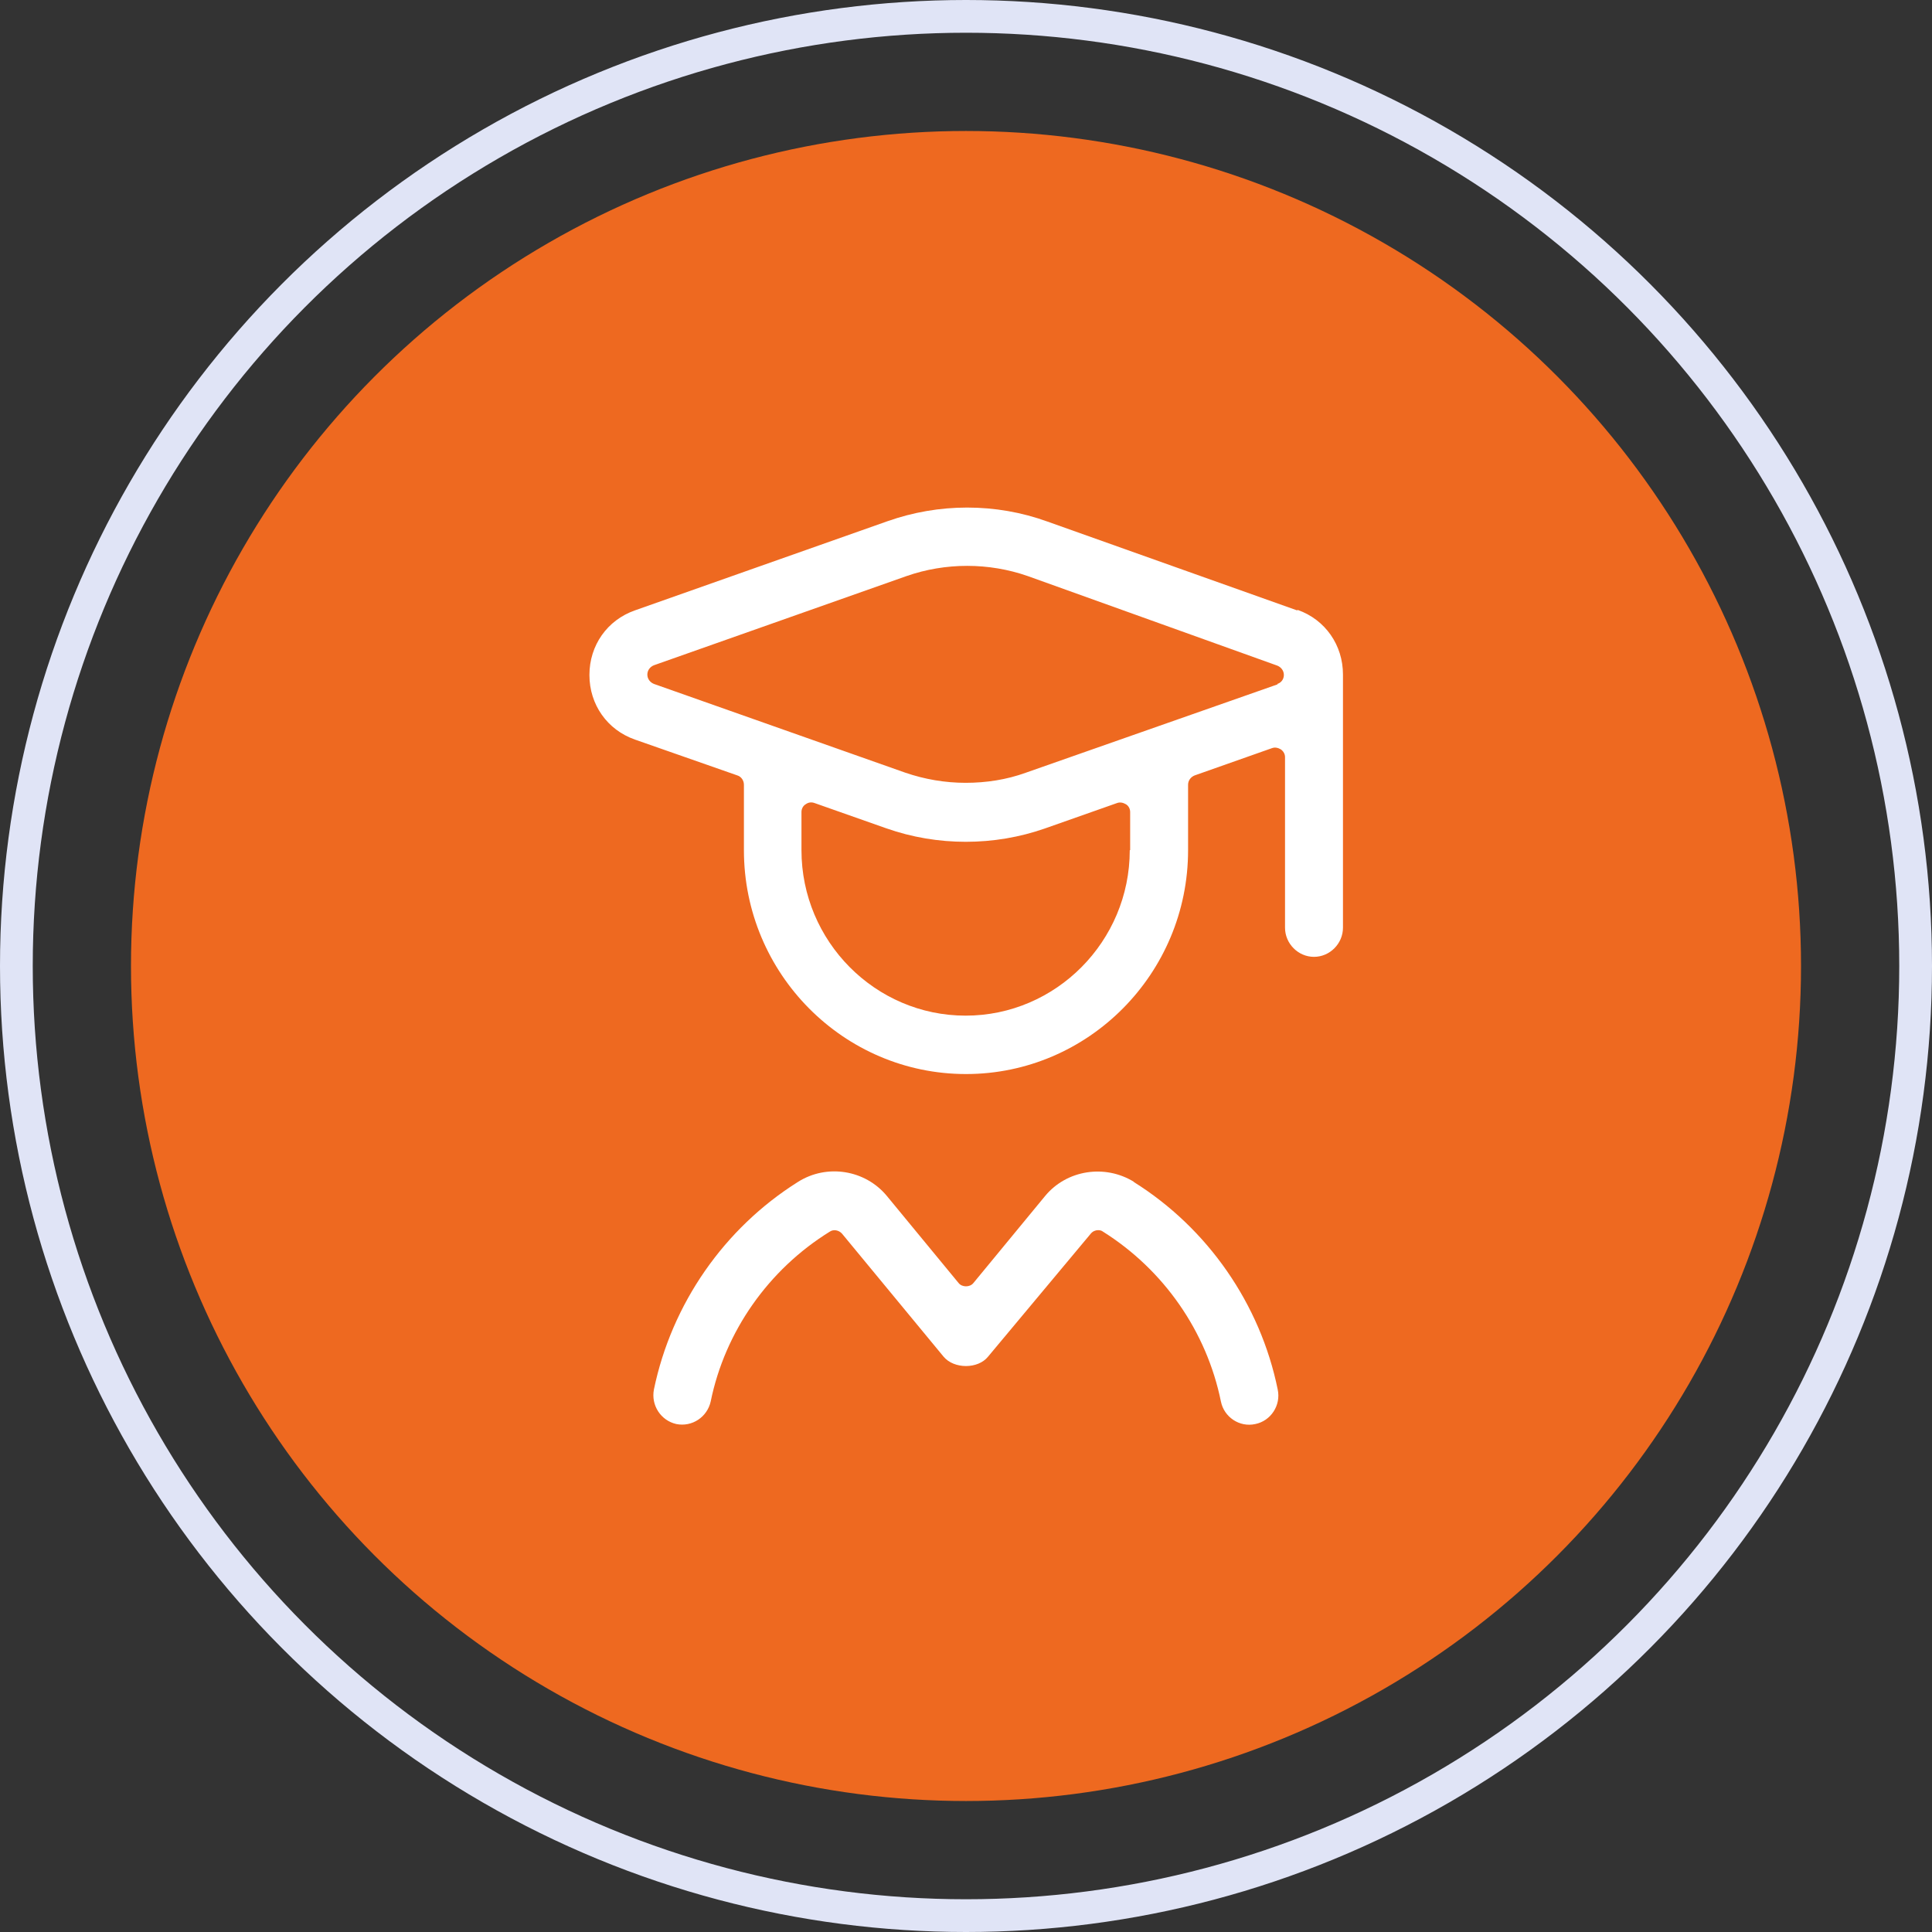
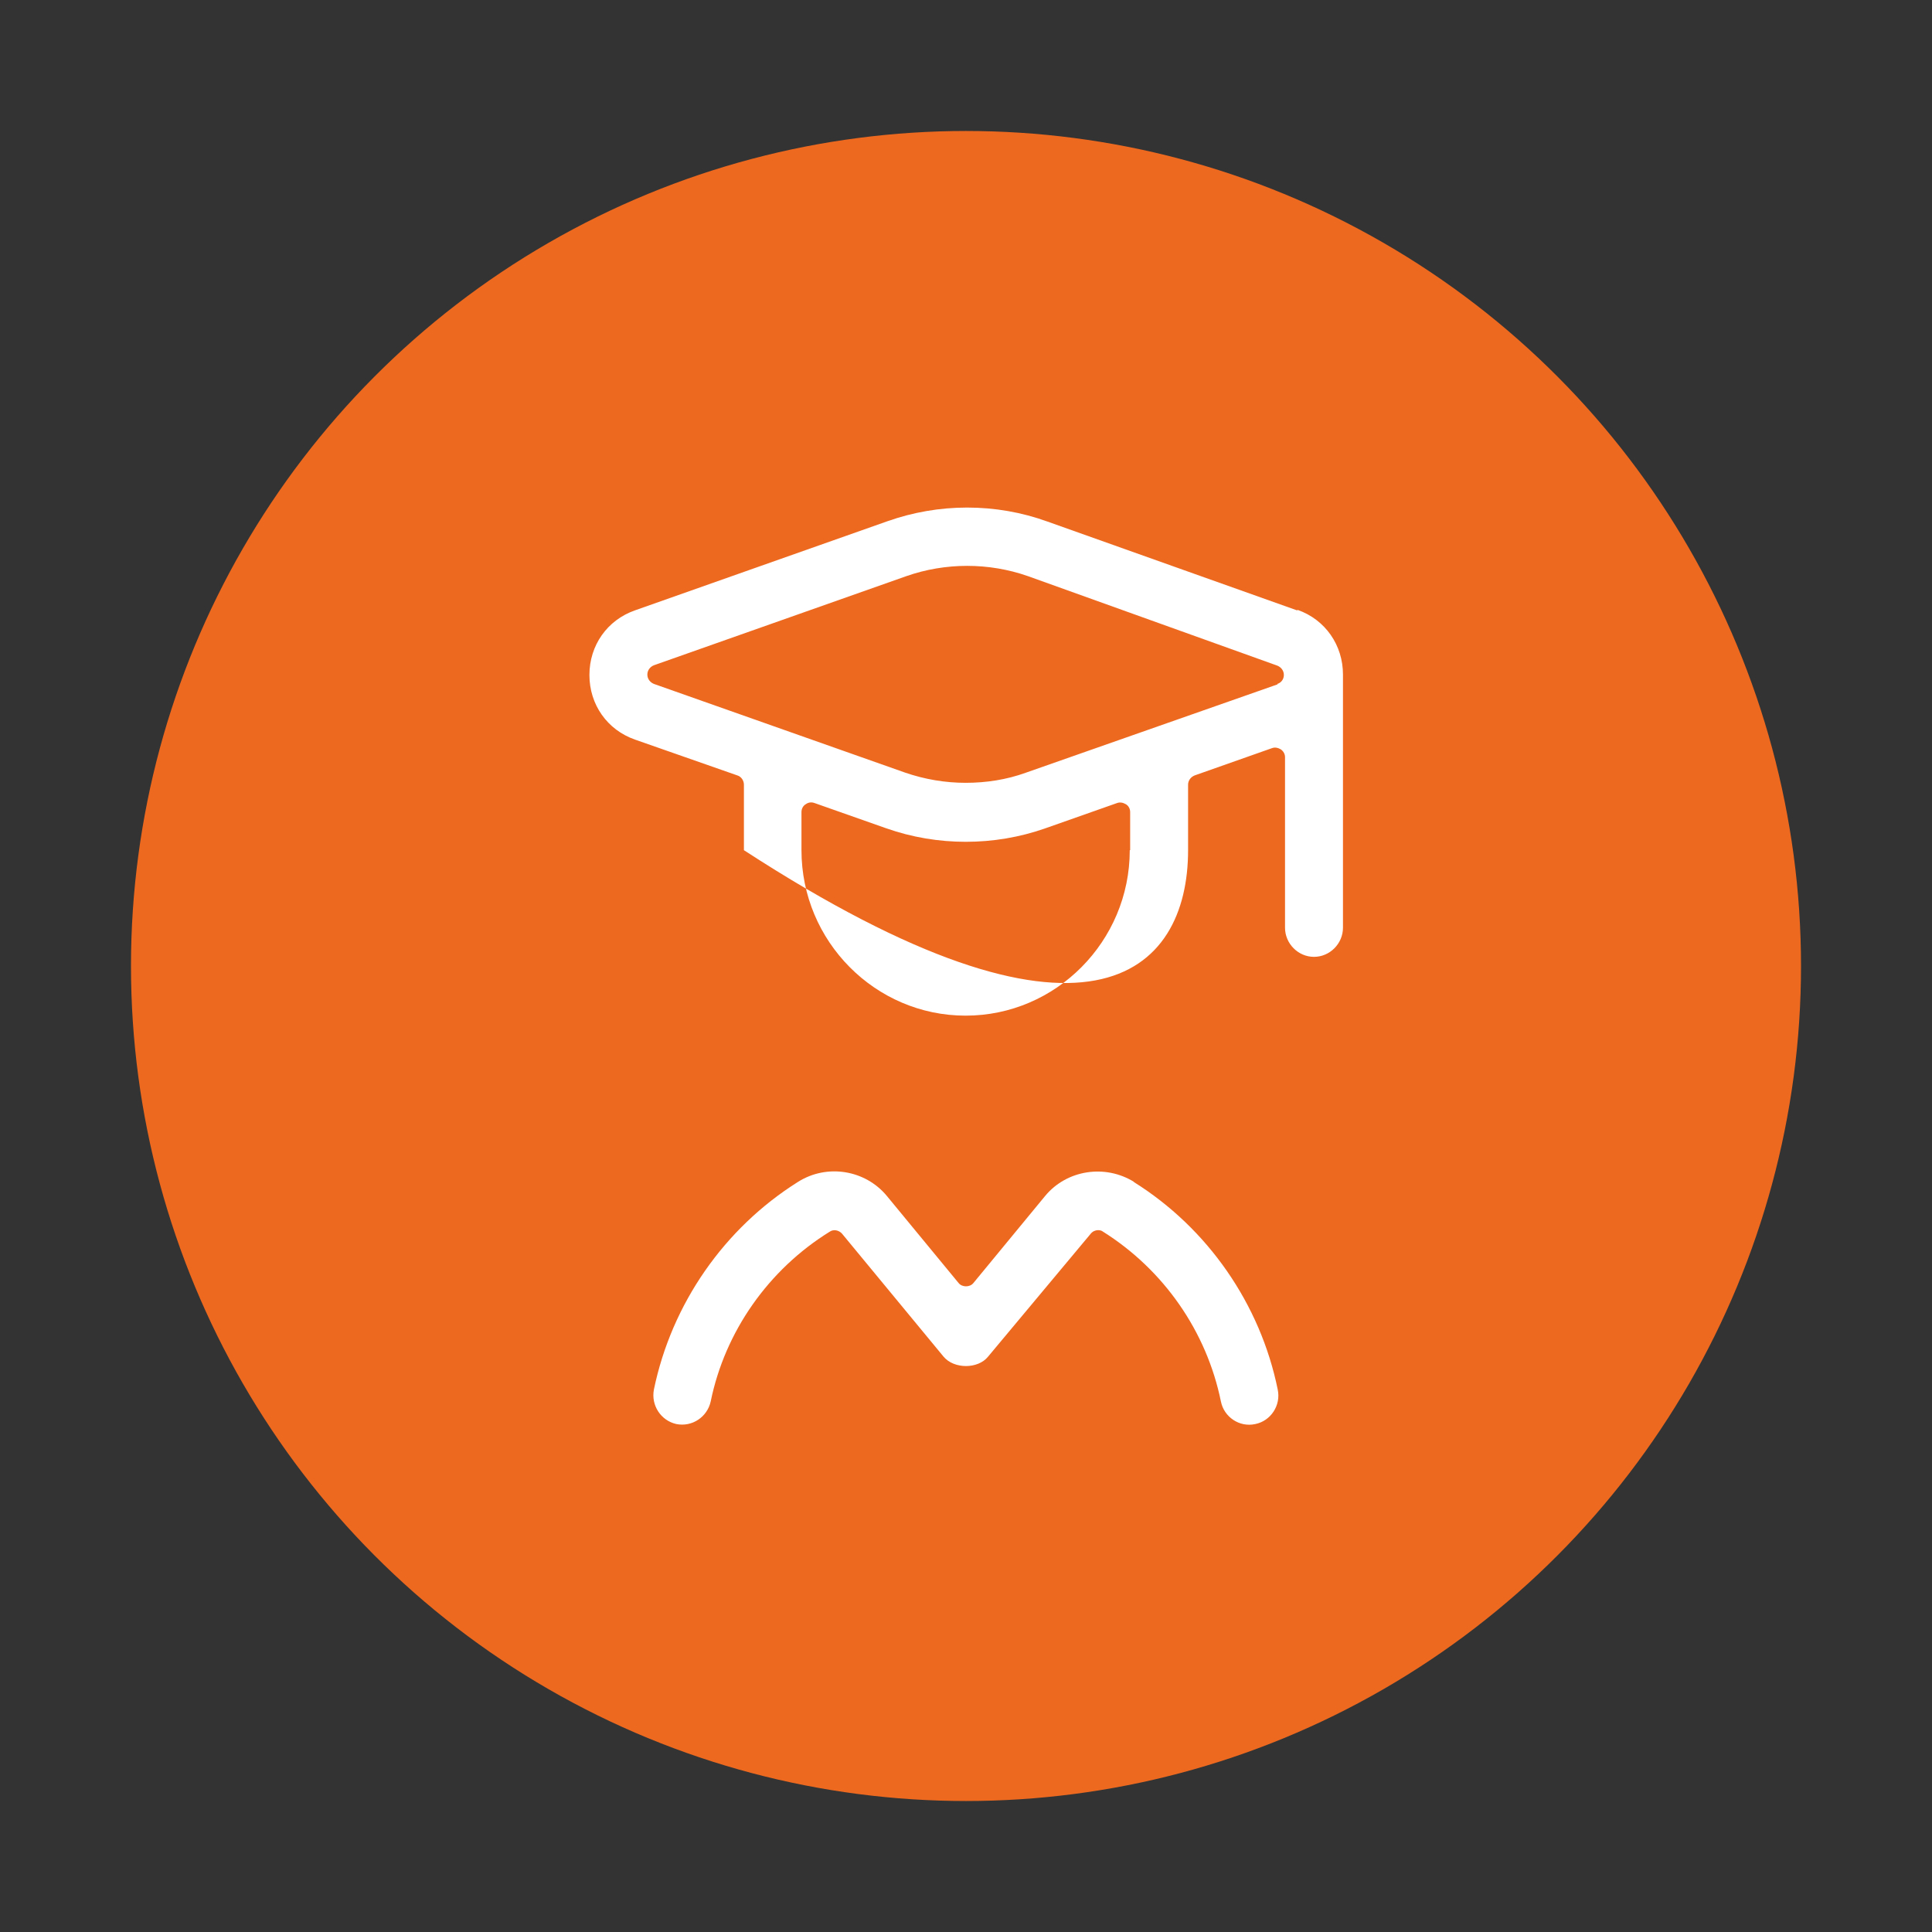
<svg xmlns="http://www.w3.org/2000/svg" width="118" height="118" viewBox="0 0 118 118" fill="none">
  <rect x="0" y="0" width="118" height="118" fill="#333333" stroke="none" />
-   <circle cx="59" cy="59" r="58" stroke="#E0E4F6" stroke-width="2" />
  <circle cx="59" cy="59" r="51" fill="#EE6920" />
  <g clip-path="url(#clip0_459_1615)">
-     <path d="M79.216 37.278L63.977 31.856C62.397 31.285 60.746 31 59.071 31C57.396 31 55.768 31.285 54.211 31.832L38.784 37.278C37.085 37.872 36 39.418 36 41.225C36 43.032 37.085 44.578 38.784 45.172L45.035 47.36C45.271 47.431 45.436 47.669 45.436 47.931V51.926C45.436 59.464 51.522 65.599 59 65.599C66.478 65.599 72.564 59.464 72.564 51.926V47.931C72.564 47.669 72.729 47.455 72.965 47.36L77.683 45.696C77.872 45.624 78.061 45.672 78.226 45.767C78.391 45.886 78.485 46.052 78.485 46.242V56.658C78.485 57.633 79.287 58.441 80.254 58.441C81.222 58.441 82.024 57.633 82.024 56.658V41.201C82.024 39.394 80.939 37.848 79.264 37.254L79.216 37.278ZM69.002 51.926C69.002 57.49 64.496 62.032 58.976 62.032C53.456 62.032 48.951 57.49 48.951 51.926V49.595C48.951 49.405 49.045 49.215 49.21 49.12C49.375 49.001 49.564 48.977 49.753 49.048L54.141 50.594C57.254 51.688 60.722 51.688 63.836 50.594L68.224 49.048C68.412 48.977 68.601 49.025 68.766 49.12C68.931 49.215 69.026 49.405 69.026 49.595V51.926H69.002ZM78.037 41.796L62.656 47.194C61.477 47.622 60.227 47.812 58.976 47.812C57.726 47.812 56.476 47.598 55.296 47.194L39.94 41.772C39.704 41.677 39.538 41.463 39.538 41.201C39.538 40.94 39.704 40.726 39.94 40.631L55.367 35.185C57.75 34.353 60.392 34.353 62.774 35.185L78.013 40.654C78.249 40.749 78.414 40.964 78.414 41.225C78.414 41.487 78.249 41.701 78.013 41.772L78.037 41.796Z" fill="white" />
+     <path d="M79.216 37.278L63.977 31.856C62.397 31.285 60.746 31 59.071 31C57.396 31 55.768 31.285 54.211 31.832L38.784 37.278C37.085 37.872 36 39.418 36 41.225C36 43.032 37.085 44.578 38.784 45.172L45.035 47.36C45.271 47.431 45.436 47.669 45.436 47.931V51.926C66.478 65.599 72.564 59.464 72.564 51.926V47.931C72.564 47.669 72.729 47.455 72.965 47.36L77.683 45.696C77.872 45.624 78.061 45.672 78.226 45.767C78.391 45.886 78.485 46.052 78.485 46.242V56.658C78.485 57.633 79.287 58.441 80.254 58.441C81.222 58.441 82.024 57.633 82.024 56.658V41.201C82.024 39.394 80.939 37.848 79.264 37.254L79.216 37.278ZM69.002 51.926C69.002 57.49 64.496 62.032 58.976 62.032C53.456 62.032 48.951 57.49 48.951 51.926V49.595C48.951 49.405 49.045 49.215 49.21 49.12C49.375 49.001 49.564 48.977 49.753 49.048L54.141 50.594C57.254 51.688 60.722 51.688 63.836 50.594L68.224 49.048C68.412 48.977 68.601 49.025 68.766 49.12C68.931 49.215 69.026 49.405 69.026 49.595V51.926H69.002ZM78.037 41.796L62.656 47.194C61.477 47.622 60.227 47.812 58.976 47.812C57.726 47.812 56.476 47.598 55.296 47.194L39.94 41.772C39.704 41.677 39.538 41.463 39.538 41.201C39.538 40.94 39.704 40.726 39.94 40.631L55.367 35.185C57.75 34.353 60.392 34.353 62.774 35.185L78.013 40.654C78.249 40.749 78.414 40.964 78.414 41.225C78.414 41.487 78.249 41.701 78.013 41.772L78.037 41.796Z" fill="white" />
    <path d="M69.262 72.186C67.492 71.092 65.157 71.448 63.836 73.042L59.448 78.368C59.236 78.63 58.764 78.63 58.552 78.368L54.164 73.042C52.843 71.448 50.508 71.068 48.739 72.186C44.233 75.015 41.025 79.629 39.94 84.86C39.751 85.835 40.364 86.762 41.308 86.976C42.275 87.167 43.195 86.548 43.407 85.597C44.28 81.317 46.946 77.536 50.673 75.229C50.909 75.063 51.239 75.134 51.428 75.348L57.632 82.862C58.269 83.624 59.731 83.624 60.345 82.862L66.62 75.348C66.737 75.206 66.903 75.134 67.068 75.134C67.186 75.134 67.28 75.158 67.374 75.229C71.078 77.56 73.696 81.317 74.569 85.597C74.758 86.548 75.702 87.19 76.669 86.976C77.612 86.786 78.249 85.835 78.037 84.86C76.975 79.652 73.767 75.015 69.238 72.186H69.262Z" fill="white" />
  </g>
  <defs>
    <clipPath id="clip0_459_1615">
      <rect width="46" height="56" fill="white" transform="translate(36 31)" />
    </clipPath>
  </defs>
</svg>